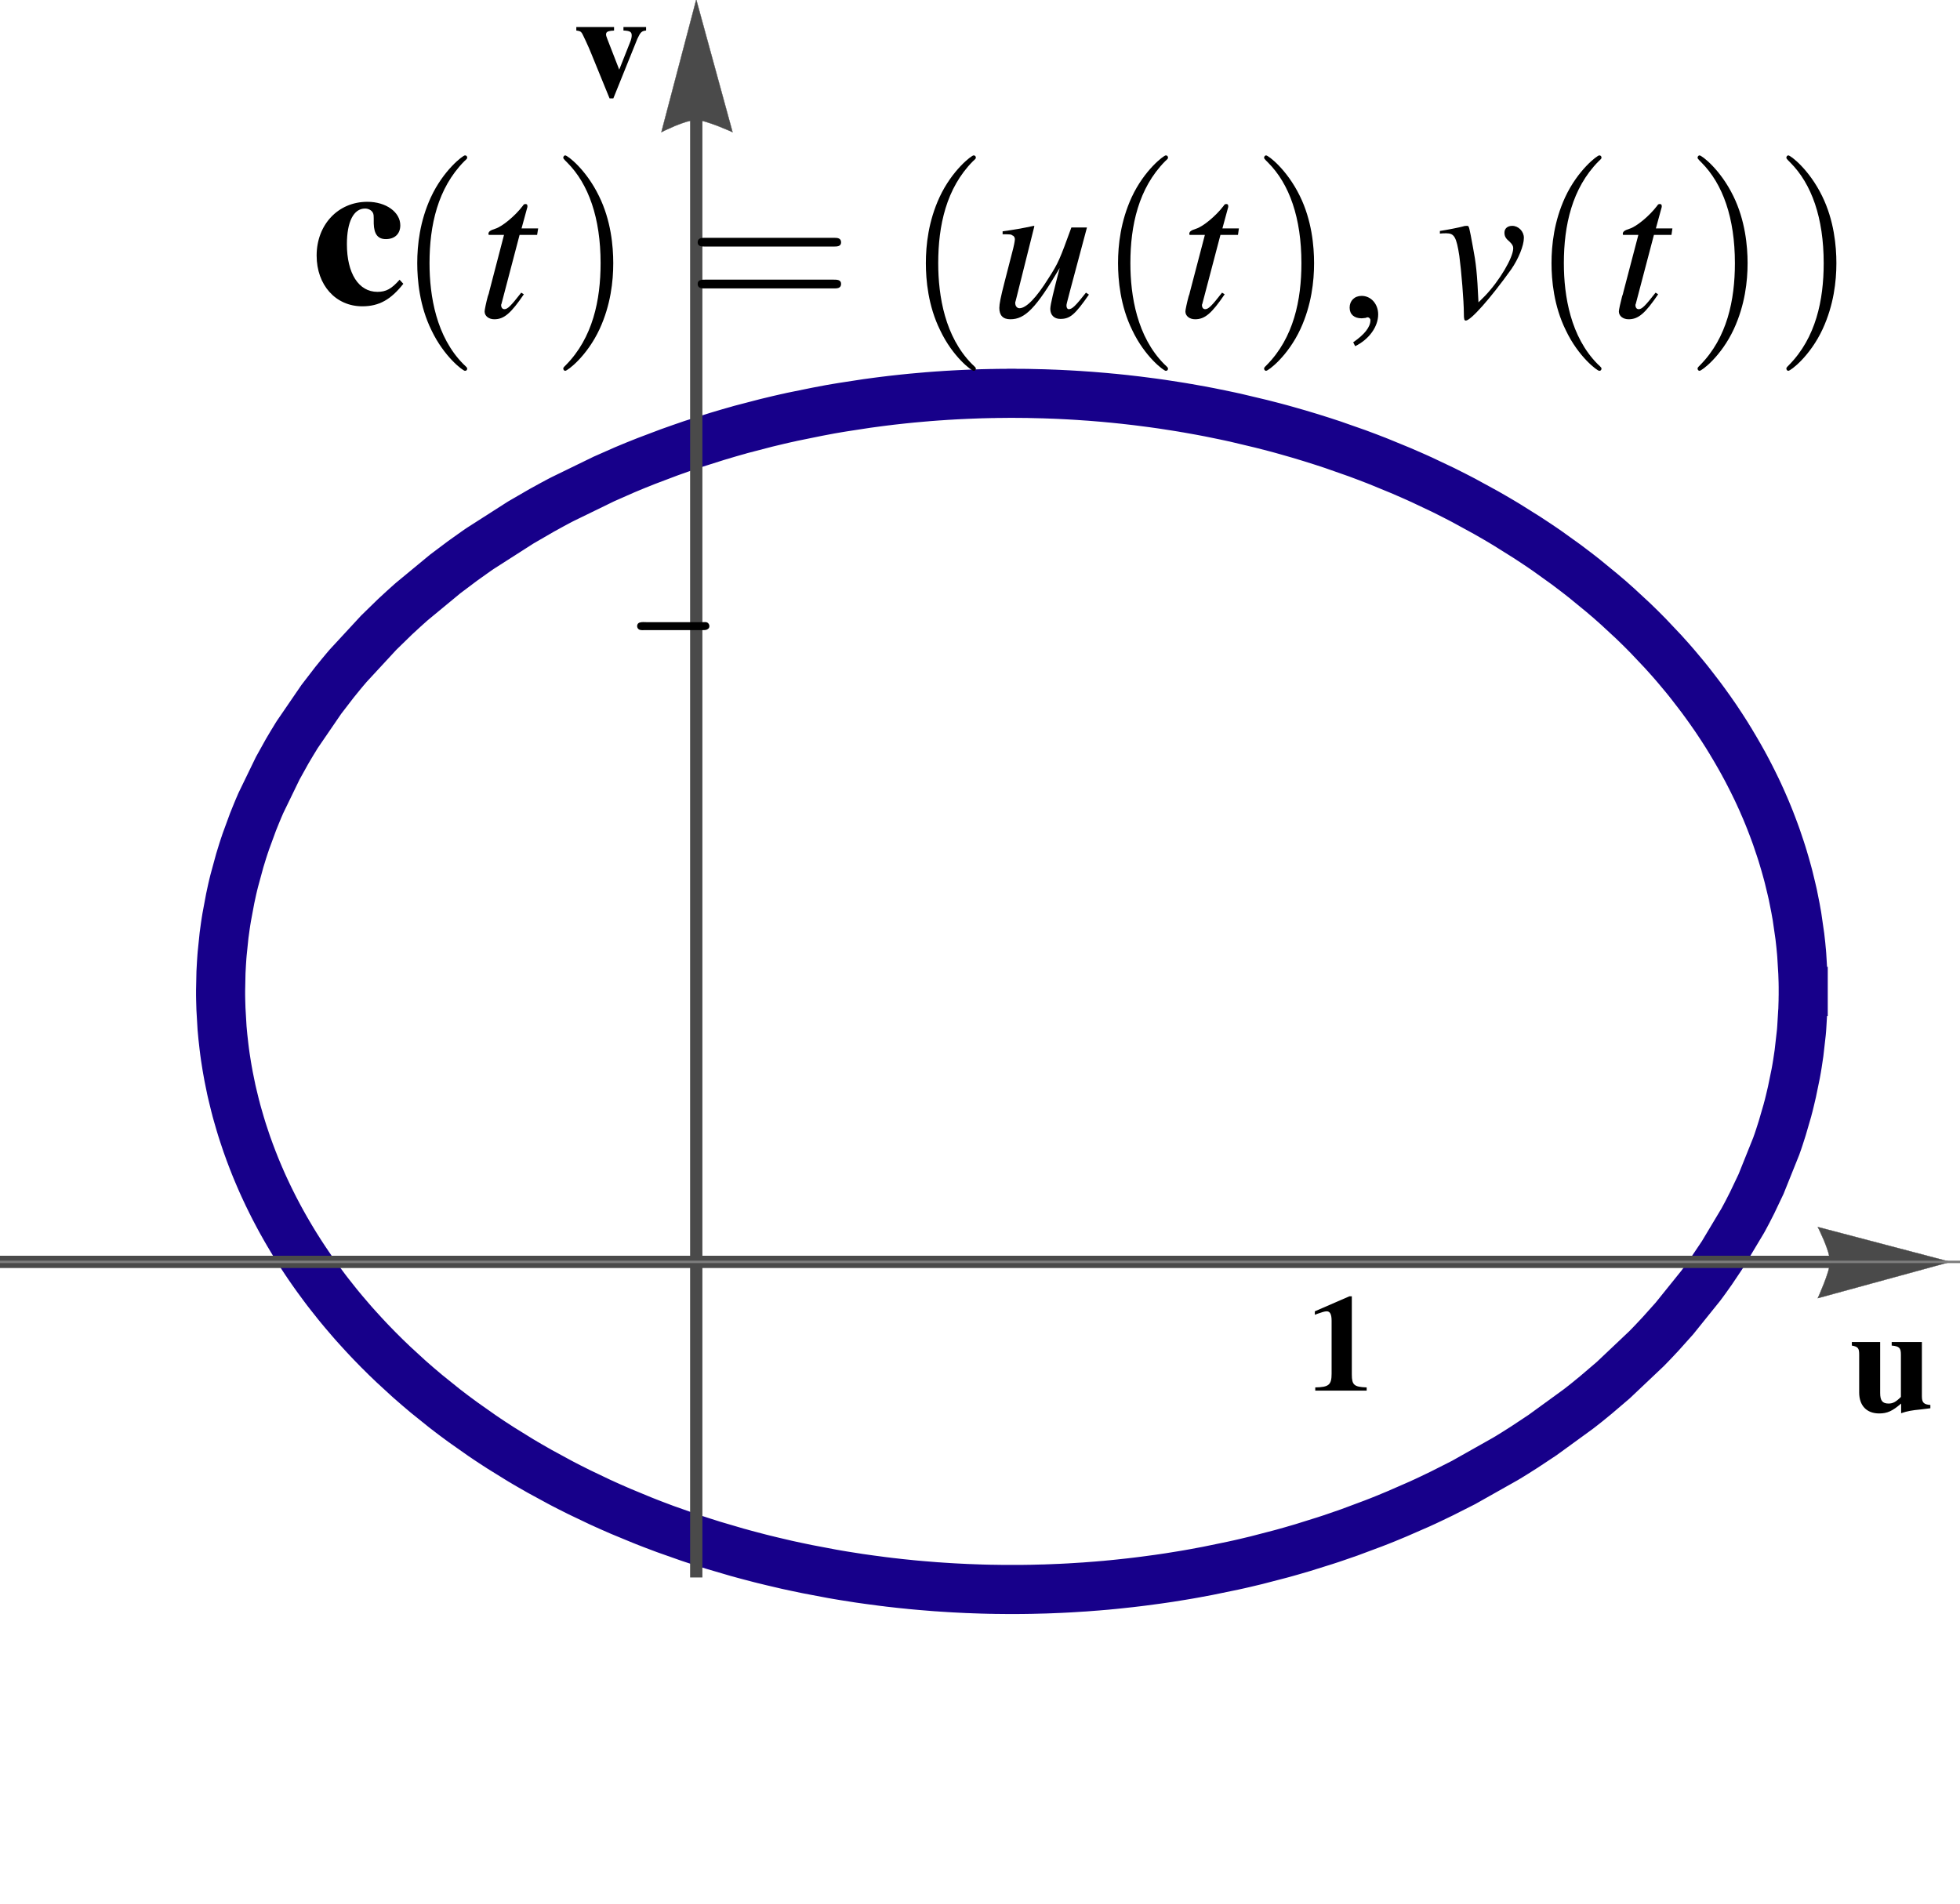
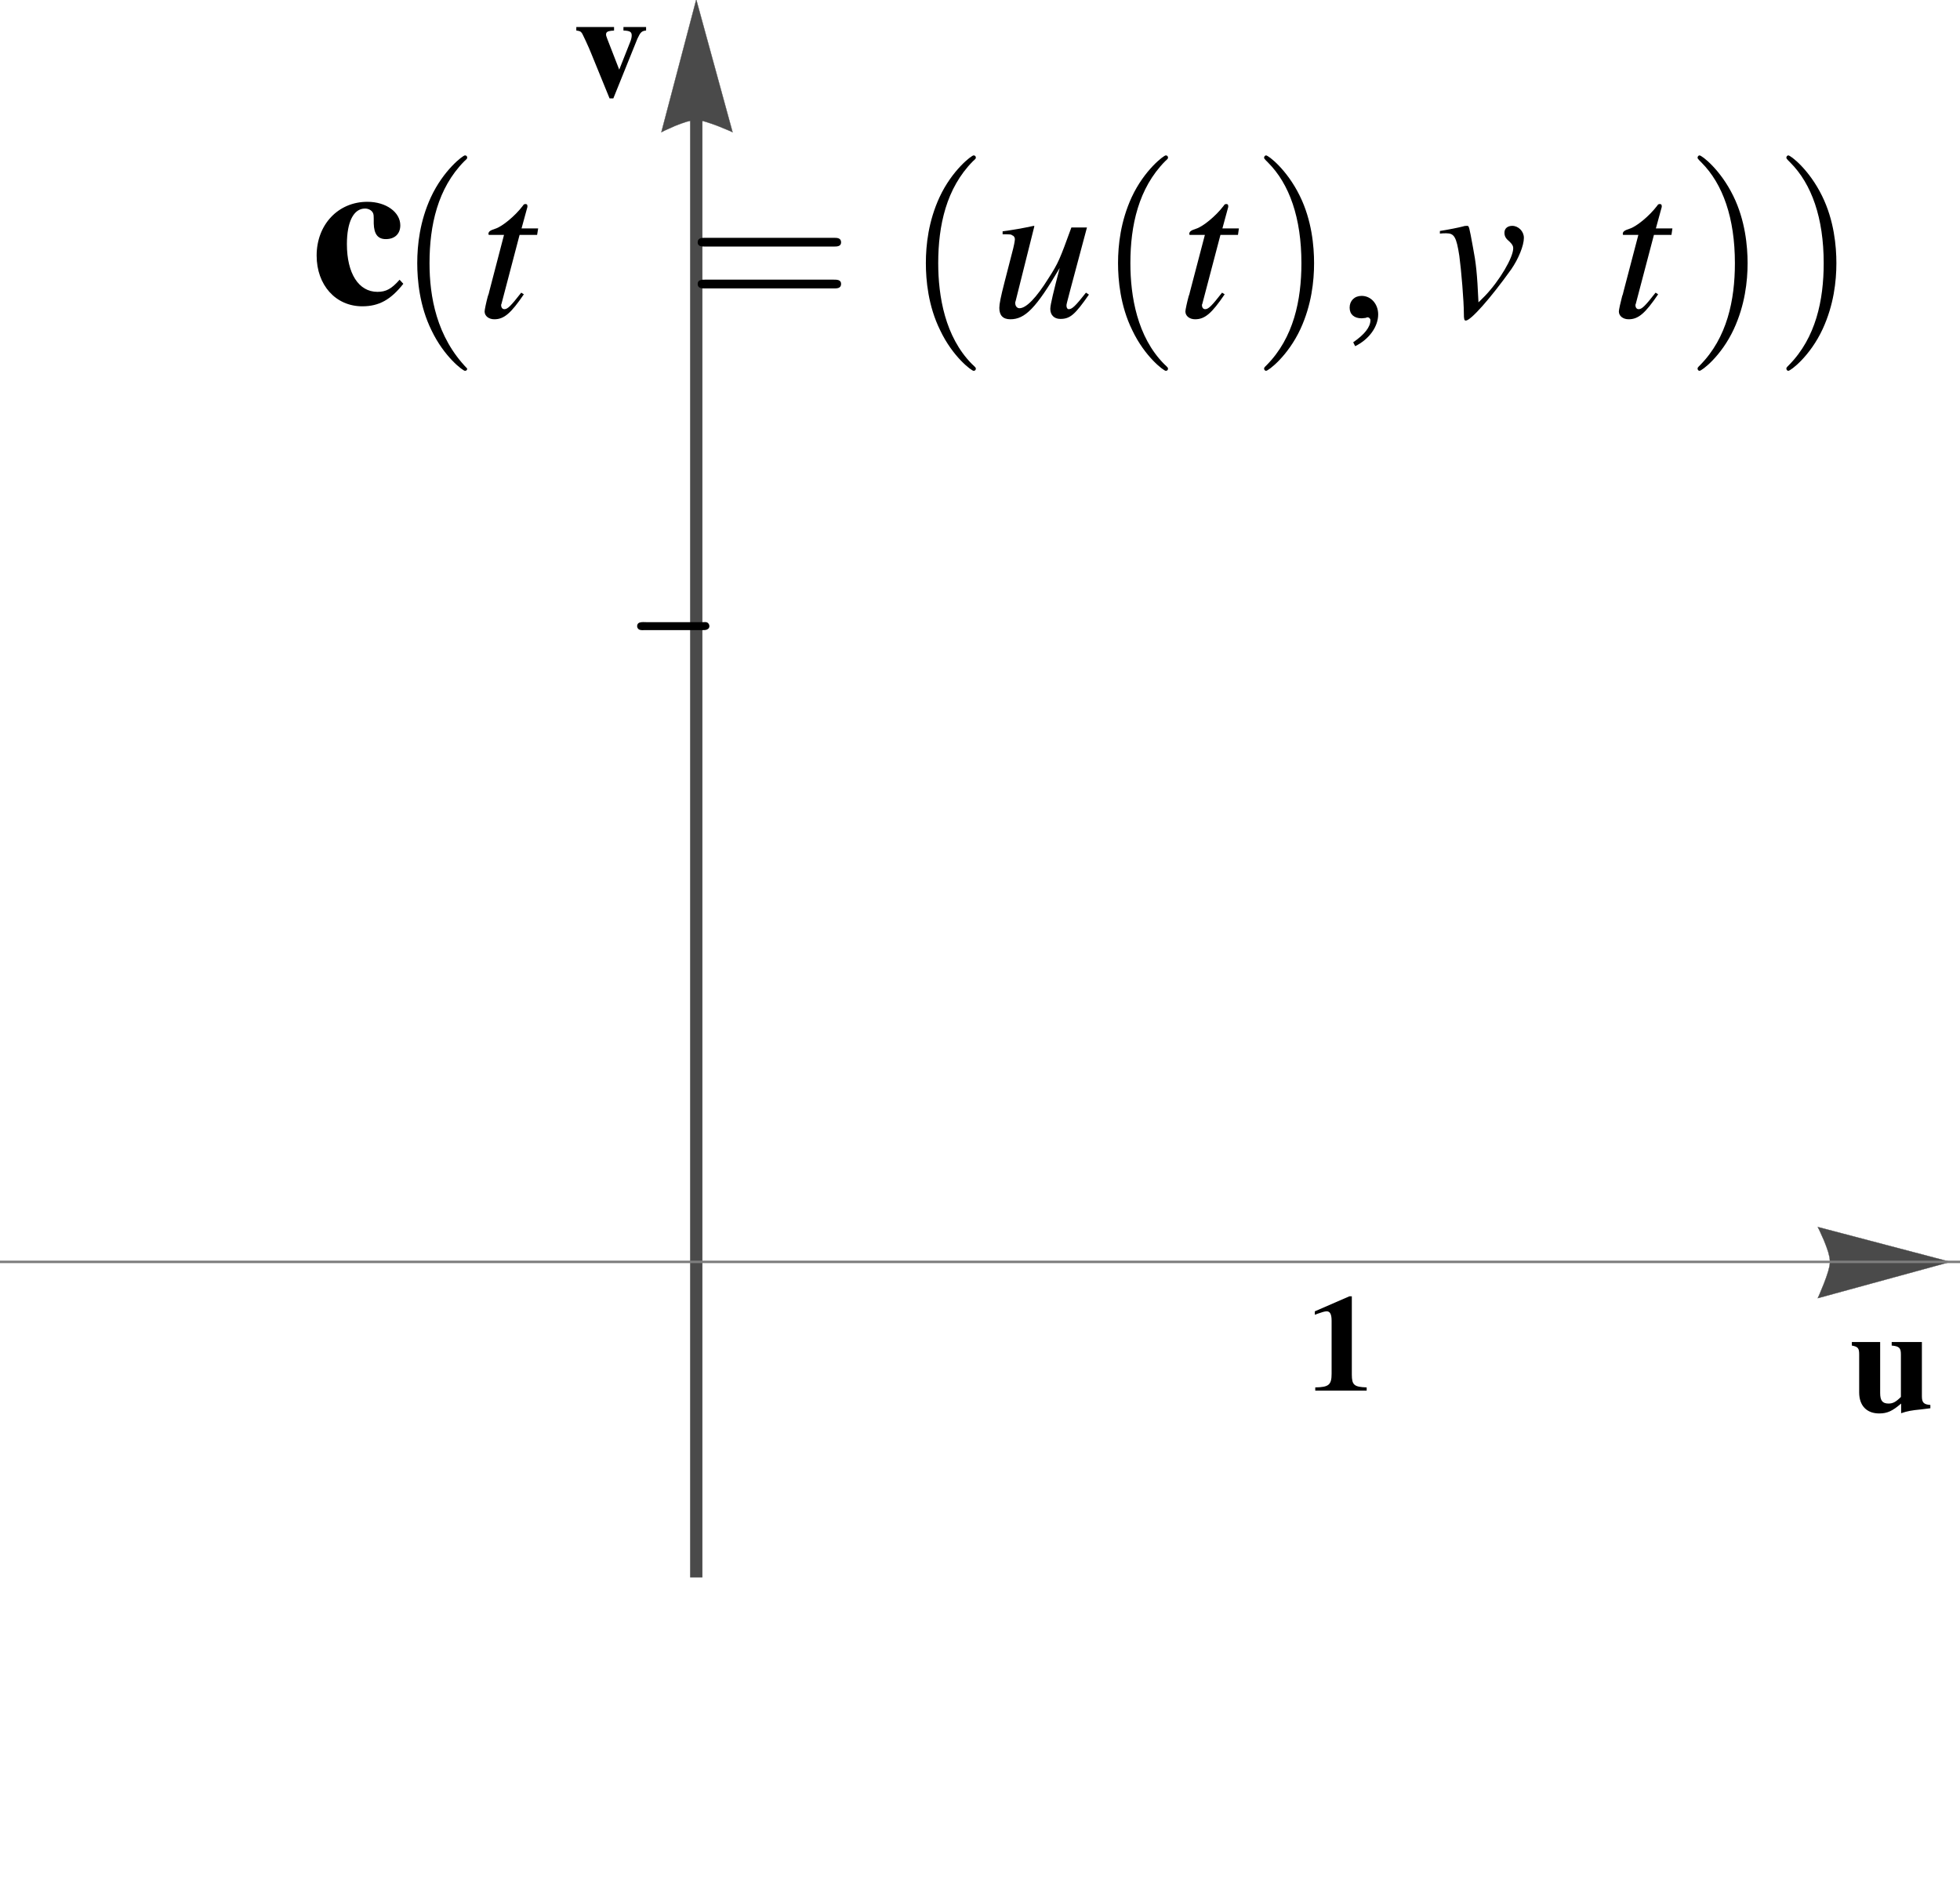
<svg xmlns="http://www.w3.org/2000/svg" width="199.604" height="193.943" viewBox="0 0 199.604 193.943">
  <defs>
    <clipPath id="clip-0">
-       <path clip-rule="nonzero" d="M 0 17 L 199.605 17 L 199.605 185 L 0 185 Z M 0 17 " />
-     </clipPath>
+       </clipPath>
    <clipPath id="clip-1">
      <path clip-rule="nonzero" d="M 0 128 L 199.605 128 L 199.605 129 L 0 129 Z M 0 128 " />
    </clipPath>
    <clipPath id="clip-2">
      <path clip-rule="nonzero" d="M 0 0 L 8 0 L 8 193.941 L 0 193.941 Z M 0 0 " />
    </clipPath>
  </defs>
  <g clip-path="url(#clip-0)">
    <path fill="none" stroke-width="5" stroke-linecap="square" stroke-linejoin="miter" stroke="rgb(9.019%, 0%, 54.117%)" stroke-opacity="1" stroke-miterlimit="3.25" d="M 183.637 100.98 L 183.637 100.512 L 183.629 100.043 L 183.598 99.102 L 183.484 97.227 L 183.473 97.109 L 183.465 96.992 L 183.441 96.758 L 183.398 96.289 L 183.293 95.355 L 183.023 93.488 L 183.004 93.359 L 182.984 93.234 L 182.938 92.984 L 182.848 92.477 L 182.648 91.473 L 182.621 91.344 L 182.598 91.219 L 182.543 90.969 L 182.426 90.469 L 182.184 89.465 L 182.121 89.215 L 182.055 88.965 L 181.918 88.469 L 181.777 87.969 L 181.629 87.473 L 181.594 87.348 L 181.555 87.227 L 181.48 86.977 L 181.32 86.48 L 180.988 85.496 L 180.949 85.379 L 180.91 85.266 L 180.828 85.035 L 180.66 84.578 L 180.617 84.465 L 180.574 84.348 L 180.488 84.121 L 180.312 83.664 L 180.27 83.551 L 180.223 83.438 L 180.133 83.211 L 180.086 83.094 L 179.852 82.527 L 179.754 82.301 L 179.707 82.188 L 179.656 82.074 L 179.559 81.852 L 179.512 81.738 L 179.309 81.285 L 179.258 81.176 L 179.105 80.836 L 179.051 80.727 L 179 80.613 L 178.945 80.5 L 178.895 80.391 L 178.84 80.277 L 178.785 80.168 L 178.676 79.941 L 178.621 79.832 L 178.566 79.719 L 178.512 79.609 L 178.457 79.496 L 178.398 79.387 L 178.344 79.277 L 178.289 79.164 L 178.23 79.055 L 178.176 78.941 L 178.059 78.723 L 178.004 78.609 L 177.77 78.172 L 177.715 78.062 L 177.652 77.957 L 177.539 77.738 L 177.477 77.633 L 177.359 77.418 L 177.297 77.309 L 177.238 77.203 L 177.117 76.988 L 177.055 76.883 L 176.992 76.773 L 176.871 76.562 L 176.809 76.453 L 176.746 76.348 L 176.621 76.133 L 176.367 75.711 L 176.305 75.605 L 176.242 75.496 L 176.109 75.285 L 175.852 74.863 L 175.785 74.758 L 175.719 74.656 L 175.586 74.445 L 175.316 74.027 L 175.176 73.816 L 175.039 73.609 L 174.762 73.191 L 174.691 73.09 L 174.621 72.984 L 174.477 72.781 L 174.191 72.367 L 173.602 71.547 L 173.52 71.438 L 173.441 71.328 L 173.277 71.105 L 172.945 70.668 L 172.27 69.793 L 172.188 69.684 L 172.102 69.578 L 171.93 69.359 L 171.582 68.93 L 170.867 68.074 L 170.688 67.863 L 170.504 67.648 L 170.137 67.227 L 169.387 66.391 L 167.832 64.746 L 167.645 64.559 L 167.457 64.367 L 167.082 63.992 L 166.316 63.246 L 164.738 61.785 L 164.535 61.605 L 163.93 61.066 L 163.098 60.359 L 161.406 58.973 L 161.293 58.879 L 161.172 58.789 L 160.938 58.602 L 160.465 58.238 L 159.512 57.516 L 157.547 56.105 L 157.047 55.762 L 156.543 55.422 L 155.523 54.75 L 153.441 53.445 L 153.312 53.367 L 153.18 53.289 L 152.922 53.133 L 152.398 52.824 L 151.34 52.215 L 149.188 51.039 L 149.055 50.965 L 148.918 50.895 L 148.648 50.754 L 148.094 50.469 L 146.992 49.914 L 144.742 48.848 L 144.605 48.789 L 144.473 48.727 L 144.211 48.609 L 143.672 48.371 L 142.598 47.906 L 140.422 47.012 L 140.281 46.957 L 140.148 46.902 L 139.871 46.797 L 139.316 46.582 L 138.211 46.168 L 135.961 45.379 L 135.809 45.324 L 135.656 45.273 L 134.73 44.969 L 133.492 44.578 L 133.18 44.484 L 132.871 44.391 L 132.246 44.203 L 130.992 43.844 L 130.836 43.801 L 130.672 43.754 L 130.359 43.668 L 129.73 43.5 L 128.453 43.172 L 125.891 42.562 L 125.742 42.527 L 125.59 42.496 L 125.293 42.43 L 124.684 42.301 L 123.48 42.055 L 123.172 41.992 L 122.867 41.934 L 122.262 41.82 L 120.887 41.574 L 120.734 41.551 L 120.43 41.496 L 119.816 41.398 L 118.586 41.207 L 118.434 41.184 L 118.277 41.16 L 117.969 41.117 L 117.355 41.031 L 116.117 40.871 L 115.965 40.852 L 115.816 40.832 L 114.902 40.727 L 114.75 40.711 L 114.598 40.691 L 114.297 40.66 L 113.387 40.566 L 113.078 40.539 L 112.465 40.48 L 111.246 40.379 L 111.094 40.367 L 110.938 40.355 L 110.637 40.336 L 110.023 40.293 L 109.867 40.281 L 109.715 40.273 L 109.41 40.254 L 108.797 40.219 L 108.641 40.211 L 108.184 40.188 L 108.027 40.18 L 107.875 40.172 L 107.574 40.16 L 107.418 40.152 L 107.262 40.148 L 106.953 40.137 L 106.805 40.129 L 106.648 40.125 L 106.34 40.113 L 106.18 40.109 L 105.84 40.102 L 105.68 40.098 L 105.34 40.09 L 105.012 40.082 L 104.84 40.078 L 104.68 40.074 L 104.512 40.074 L 104.34 40.07 L 104.18 40.07 L 104.012 40.066 L 103.512 40.066 L 103.34 40.059 L 102.676 40.059 L 102.512 40.066 L 102.176 40.066 L 102.012 40.07 L 101.844 40.07 L 101.676 40.074 L 101.512 40.074 L 101.176 40.082 L 101.012 40.082 L 100.676 40.09 L 100.512 40.094 L 100.176 40.102 L 100.012 40.105 L 99.676 40.117 L 99.512 40.121 L 99.344 40.129 L 99.012 40.141 L 98.344 40.168 L 98.18 40.176 L 98.012 40.184 L 97.68 40.199 L 97.016 40.234 L 96.848 40.246 L 96.684 40.254 L 96.352 40.273 L 95.684 40.32 L 95.531 40.328 L 95.375 40.34 L 95.066 40.363 L 94.445 40.41 L 94.293 40.426 L 94.137 40.438 L 93.211 40.52 L 93.055 40.535 L 92.902 40.547 L 91.977 40.641 L 90.746 40.777 L 90.59 40.797 L 90.438 40.816 L 90.129 40.852 L 89.516 40.93 L 88.293 41.094 L 85.852 41.469 L 85.523 41.523 L 85.191 41.578 L 84.535 41.691 L 83.227 41.938 L 80.621 42.469 L 80.461 42.508 L 80.297 42.543 L 79.977 42.613 L 79.328 42.762 L 78.043 43.07 L 75.492 43.734 L 75.336 43.777 L 75.184 43.824 L 74.871 43.91 L 74.254 44.086 L 73.02 44.453 L 70.578 45.227 L 70.426 45.277 L 70.277 45.328 L 69.973 45.434 L 69.371 45.641 L 68.172 46.066 L 65.805 46.961 L 64.711 47.398 L 63.629 47.848 L 61.496 48.789 L 57.344 50.812 L 57.203 50.883 L 57.066 50.953 L 56.793 51.098 L 56.246 51.391 L 55.16 51.988 L 53.035 53.219 L 48.945 55.836 L 48.828 55.914 L 48.715 55.992 L 48.484 56.152 L 48.027 56.477 L 47.117 57.125 L 45.344 58.457 L 41.969 61.246 L 41.855 61.344 L 41.527 61.637 L 41.094 62.027 L 40.234 62.82 L 38.574 64.438 L 35.469 67.797 L 35.109 68.219 L 34.754 68.645 L 34.059 69.5 L 32.723 71.238 L 30.277 74.812 L 30.145 75.023 L 30.016 75.238 L 29.754 75.664 L 29.246 76.52 L 28.285 78.25 L 26.578 81.77 L 26.523 81.891 L 26.473 82.012 L 26.367 82.254 L 26.164 82.738 L 25.77 83.711 L 25.051 85.672 L 25.008 85.793 L 24.969 85.918 L 24.883 86.164 L 24.723 86.656 L 24.418 87.648 L 23.875 89.641 L 23.844 89.758 L 23.816 89.875 L 23.758 90.105 L 23.648 90.574 L 23.445 91.512 L 23.094 93.391 L 23.074 93.508 L 23.055 93.629 L 23.016 93.863 L 22.945 94.336 L 22.816 95.281 L 22.621 97.172 L 22.613 97.289 L 22.602 97.406 L 22.586 97.637 L 22.555 98.102 L 22.504 99.031 L 22.465 100.895 L 22.465 101.359 L 22.473 101.824 L 22.5 102.758 L 22.609 104.617 L 22.617 104.742 L 22.629 104.867 L 22.652 105.121 L 22.699 105.625 L 22.812 106.629 L 22.828 106.754 L 22.844 106.883 L 22.875 107.133 L 22.945 107.637 L 23.102 108.637 L 23.125 108.762 L 23.145 108.887 L 23.191 109.137 L 23.281 109.637 L 23.484 110.637 L 23.512 110.762 L 23.535 110.887 L 23.59 111.137 L 23.707 111.633 L 23.949 112.625 L 23.98 112.742 L 24.012 112.855 L 24.07 113.09 L 24.199 113.551 L 24.465 114.469 L 24.5 114.586 L 24.535 114.699 L 24.605 114.93 L 24.75 115.387 L 25.055 116.301 L 25.094 116.414 L 25.133 116.531 L 25.379 117.211 L 25.418 117.324 L 25.762 118.23 L 25.809 118.344 L 25.898 118.57 L 25.941 118.684 L 25.988 118.797 L 26.078 119.02 L 26.172 119.246 L 26.266 119.469 L 26.457 119.918 L 26.512 120.039 L 26.562 120.16 L 26.668 120.402 L 26.887 120.887 L 26.945 121.008 L 27.055 121.25 L 27.113 121.367 L 27.168 121.488 L 27.227 121.609 L 27.281 121.73 L 27.34 121.848 L 27.457 122.09 L 27.516 122.207 L 27.633 122.449 L 27.695 122.566 L 27.754 122.688 L 27.812 122.805 L 27.875 122.926 L 27.934 123.043 L 27.996 123.164 L 28.059 123.281 L 28.121 123.402 L 28.246 123.637 L 28.309 123.758 L 28.434 123.992 L 28.5 124.113 L 28.562 124.23 L 28.629 124.348 L 28.691 124.465 L 28.824 124.699 L 28.891 124.82 L 29.156 125.289 L 29.227 125.406 L 29.359 125.637 L 29.5 125.871 L 29.637 126.105 L 29.918 126.57 L 29.988 126.684 L 30.059 126.801 L 30.203 127.031 L 30.496 127.492 L 30.566 127.605 L 30.641 127.719 L 30.785 127.941 L 31.082 128.391 L 31.156 128.504 L 31.234 128.613 L 31.383 128.84 L 31.691 129.285 L 31.766 129.395 L 31.844 129.504 L 32 129.727 L 32.316 130.168 L 32.961 131.043 L 33.289 131.48 L 33.625 131.91 L 34.309 132.773 L 34.48 132.984 L 34.656 133.199 L 35.008 133.621 L 35.73 134.465 L 35.816 134.562 L 35.898 134.66 L 36.07 134.855 L 36.418 135.242 L 37.121 136.012 L 37.211 136.105 L 37.301 136.203 L 37.48 136.395 L 37.84 136.773 L 38.574 137.527 L 38.668 137.617 L 38.949 137.898 L 39.324 138.27 L 40.09 139.004 L 41.664 140.449 L 41.773 140.543 L 41.883 140.641 L 42.102 140.832 L 42.543 141.215 L 43.438 141.973 L 45.273 143.449 L 45.508 143.629 L 45.746 143.812 L 46.219 144.172 L 47.176 144.879 L 49.141 146.262 L 49.375 146.418 L 49.609 146.578 L 50.078 146.891 L 51.031 147.508 L 52.969 148.707 L 53.09 148.781 L 53.215 148.852 L 53.461 149 L 53.957 149.289 L 54.953 149.859 L 56.988 150.965 L 57.238 151.098 L 57.492 151.23 L 58 151.492 L 59.023 152.004 L 61.102 152.996 L 61.23 153.055 L 61.363 153.113 L 61.625 153.234 L 62.156 153.473 L 63.219 153.938 L 65.371 154.828 L 65.52 154.887 L 65.664 154.945 L 65.961 155.062 L 66.555 155.293 L 67.746 155.742 L 70.16 156.594 L 70.77 156.797 L 71.383 156.996 L 72.609 157.387 L 75.094 158.117 L 75.242 158.156 L 75.387 158.195 L 75.68 158.277 L 76.266 158.434 L 77.441 158.742 L 77.586 158.777 L 77.734 158.816 L 78.031 158.887 L 78.621 159.031 L 79.809 159.309 L 80.105 159.379 L 80.406 159.445 L 81.004 159.574 L 82.199 159.824 L 84.613 160.281 L 84.777 160.312 L 84.941 160.34 L 85.27 160.398 L 85.926 160.508 L 87.246 160.715 L 87.41 160.742 L 87.574 160.766 L 88.57 160.906 L 89.898 161.082 L 90.062 161.102 L 90.23 161.121 L 90.562 161.164 L 91.227 161.238 L 91.562 161.277 L 91.895 161.312 L 92.562 161.379 L 92.73 161.398 L 92.898 161.414 L 93.23 161.445 L 93.898 161.504 L 95.242 161.613 L 95.398 161.625 L 95.555 161.633 L 95.867 161.656 L 96.492 161.695 L 96.652 161.707 L 96.809 161.715 L 97.121 161.734 L 97.75 161.766 L 98.062 161.781 L 98.379 161.797 L 98.535 161.805 L 98.691 161.809 L 99.004 161.82 L 99.164 161.828 L 99.32 161.832 L 99.633 161.844 L 99.793 161.848 L 99.949 161.855 L 100.418 161.867 L 100.578 161.871 L 100.891 161.879 L 101.047 161.879 L 101.207 161.883 L 101.363 161.887 L 101.52 161.887 L 101.68 161.891 L 101.836 161.891 L 101.992 161.895 L 102.309 161.895 L 102.465 161.898 L 103.723 161.898 L 103.879 161.895 L 104.195 161.895 L 104.352 161.891 L 104.508 161.891 L 104.668 161.887 L 104.824 161.883 L 104.98 161.883 L 105.297 161.875 L 105.449 161.871 L 105.605 161.867 L 105.91 161.859 L 106.066 161.855 L 106.219 161.852 L 106.527 161.844 L 106.684 161.836 L 106.836 161.832 L 107.145 161.82 L 107.762 161.793 L 107.914 161.789 L 108.07 161.781 L 108.375 161.766 L 108.992 161.734 L 109.145 161.723 L 109.301 161.715 L 109.605 161.695 L 110.223 161.656 L 110.375 161.648 L 110.527 161.637 L 110.836 161.613 L 111.449 161.566 L 111.602 161.555 L 111.758 161.543 L 112.062 161.516 L 112.676 161.465 L 112.98 161.434 L 113.289 161.406 L 113.898 161.344 L 115.121 161.211 L 115.449 161.172 L 115.781 161.133 L 116.441 161.051 L 117.758 160.875 L 117.926 160.852 L 118.418 160.781 L 119.074 160.684 L 120.383 160.473 L 120.711 160.418 L 121.035 160.363 L 121.688 160.246 L 122.988 160.004 L 125.566 159.473 L 125.719 159.438 L 125.867 159.406 L 126.168 159.34 L 126.766 159.203 L 127.957 158.918 L 130.32 158.305 L 130.465 158.266 L 130.613 158.227 L 131.492 157.98 L 132.656 157.641 L 134.965 156.918 L 135.277 156.816 L 135.586 156.715 L 136.203 156.504 L 137.434 156.078 L 139.859 155.172 L 140.012 155.113 L 140.16 155.055 L 140.461 154.938 L 141.059 154.699 L 142.246 154.207 L 144.59 153.184 L 144.734 153.117 L 144.875 153.051 L 145.16 152.922 L 145.723 152.656 L 146.844 152.117 L 149.051 151 L 153.312 148.598 L 153.434 148.523 L 153.555 148.453 L 153.797 148.305 L 154.277 148.008 L 155.227 147.406 L 157.09 146.172 L 160.664 143.574 L 160.898 143.395 L 161.133 143.211 L 161.598 142.844 L 162.512 142.098 L 164.293 140.578 L 167.648 137.402 L 167.742 137.309 L 167.836 137.211 L 168.023 137.02 L 168.391 136.637 L 169.117 135.863 L 170.523 134.293 L 173.133 131.051 L 173.211 130.953 L 173.285 130.852 L 173.438 130.648 L 173.734 130.242 L 174.316 129.422 L 175.43 127.762 L 177.457 124.375 L 177.523 124.258 L 177.586 124.141 L 177.711 123.91 L 177.961 123.441 L 178.441 122.5 L 179.344 120.602 L 180.895 116.738 L 180.973 116.512 L 181.055 116.285 L 181.207 115.828 L 181.5 114.914 L 182.035 113.074 L 182.062 112.957 L 182.094 112.844 L 182.156 112.613 L 182.27 112.148 L 182.488 111.223 L 182.871 109.363 L 182.895 109.23 L 182.918 109.102 L 182.965 108.84 L 183.051 108.32 L 183.207 107.277 L 183.445 105.184 L 183.469 104.918 L 183.488 104.656 L 183.52 104.133 L 183.582 103.082 L 183.594 102.953 L 183.602 102.82 L 183.609 102.559 L 183.625 102.031 L 183.629 101.902 L 183.629 101.77 L 183.633 101.508 L 183.637 101.375 L 183.637 100.98 " />
  </g>
-   <path fill="none" stroke-width="1.25" stroke-linecap="butt" stroke-linejoin="miter" stroke="rgb(29.019%, 29.019%, 29.019%)" stroke-opacity="1" stroke-miterlimit="3.25" d="M -90.664 128.531 L 186.367 128.531 " />
  <path fill-rule="nonzero" fill="rgb(29.019%, 29.019%, 29.019%)" fill-opacity="1" stroke-width="0.03" stroke-linecap="square" stroke-linejoin="miter" stroke="rgb(29.019%, 29.019%, 29.019%)" stroke-opacity="1" stroke-miterlimit="3.25" d="M 185.121 124.98 L 185.32 125.383 L 185.754 126.352 L 185.984 126.938 L 186.184 127.523 L 186.32 128.07 L 186.367 128.531 L 186.32 128.949 L 186.184 129.488 L 185.984 130.098 L 185.754 130.719 L 185.32 131.777 L 185.121 132.227 L 198.621 128.531 Z M 185.121 124.98 " />
  <path fill="none" stroke-width="1.25" stroke-linecap="butt" stroke-linejoin="miter" stroke="rgb(29.019%, 29.019%, 29.019%)" stroke-opacity="1" stroke-miterlimit="3.25" d="M 70.906 160.676 L 70.906 12.215 " />
  <path fill-rule="nonzero" fill="rgb(29.019%, 29.019%, 29.019%)" fill-opacity="1" stroke-width="0.03" stroke-linecap="square" stroke-linejoin="miter" stroke="rgb(29.019%, 29.019%, 29.019%)" stroke-opacity="1" stroke-miterlimit="3.25" d="M 67.355 13.461 L 67.758 13.262 L 68.73 12.828 L 69.312 12.602 L 69.898 12.402 L 70.445 12.262 L 70.906 12.215 L 71.324 12.262 L 71.867 12.402 L 72.473 12.602 L 73.094 12.828 L 74.152 13.262 L 74.602 13.461 L 70.906 -0.039 Z M 67.355 13.461 " />
  <g clip-path="url(#clip-1)">
    <path fill="none" stroke-width="0.25" stroke-linecap="square" stroke-linejoin="miter" stroke="rgb(49.019%, 49.019%, 49.019%)" stroke-opacity="1" stroke-miterlimit="3.25" d="M -57.664 128.531 L 199.48 128.531 " />
  </g>
  <g clip-path="url(#clip-2)">
    <path fill="none" stroke-width="0.25" stroke-linecap="square" stroke-linejoin="miter" stroke="rgb(49.019%, 49.019%, 49.019%)" stroke-opacity="1" stroke-miterlimit="3.25" d="M 6.621 257.105 L -121.949 -0.039 " />
  </g>
  <path fill-rule="nonzero" fill="rgb(0%, 0%, 0%)" fill-opacity="1" d="M 65.18 63.402 C 64.805 63.465 64.777 64.023 65.148 64.148 C 65.336 64.211 65.52 64.18 65.707 64.18 L 71.582 64.18 C 71.77 64.18 71.957 64.18 72.109 64.055 C 72.328 63.898 72.266 63.527 72.016 63.402 C 71.863 63.34 71.738 63.371 71.613 63.371 L 65.832 63.371 C 65.613 63.371 65.398 63.34 65.18 63.402 Z M 65.18 63.402 " />
  <path fill-rule="nonzero" fill="rgb(0%, 0%, 0%)" fill-opacity="1" d="M 137.426 132.035 L 133.902 133.566 L 133.902 133.918 C 134.035 133.875 134.145 133.828 134.188 133.809 C 134.559 133.676 134.91 133.566 135.105 133.566 C 135.457 133.566 135.609 133.875 135.609 134.531 L 135.609 139.918 C 135.609 141.055 135.324 141.297 133.945 141.316 L 133.945 141.645 L 139.18 141.645 L 139.18 141.316 C 137.91 141.273 137.668 141.078 137.668 140.004 L 137.668 132.035 Z M 137.426 132.035 " />
  <path fill-rule="nonzero" fill="rgb(0%, 0%, 0%)" fill-opacity="1" d="M 193.609 143.945 C 194.258 143.727 194.641 143.656 195.625 143.559 L 196.586 143.441 L 196.586 143.105 C 195.914 143.055 195.723 142.863 195.723 142.215 L 195.723 136.695 L 192.648 136.695 L 192.648 137.055 C 193.418 137.125 193.586 137.293 193.586 137.965 L 193.586 142.289 C 193.078 142.793 192.77 142.961 192.336 142.961 C 191.711 142.961 191.473 142.672 191.473 141.879 L 191.473 136.695 L 188.59 136.695 L 188.59 137.055 C 189.215 137.172 189.336 137.316 189.336 137.965 L 189.336 141.832 C 189.336 143.176 190.102 143.969 191.375 143.969 C 192.191 143.969 192.719 143.727 193.609 142.961 Z M 193.609 143.945 " />
  <path fill-rule="nonzero" fill="rgb(0%, 0%, 0%)" fill-opacity="1" d="M 65.797 2.75 L 63.492 2.75 L 63.492 3.109 C 64.164 3.133 64.332 3.254 64.332 3.613 C 64.332 3.781 64.285 4.023 64.164 4.309 L 63.062 7.094 L 61.859 4 C 61.742 3.688 61.719 3.613 61.719 3.52 C 61.719 3.277 61.859 3.184 62.246 3.133 C 62.293 3.133 62.414 3.133 62.535 3.109 L 62.535 2.75 L 58.691 2.75 L 58.691 3.109 C 59.051 3.156 59.148 3.207 59.242 3.352 C 59.27 3.324 59.988 4.863 60.227 5.488 L 62.078 10.023 L 62.461 10.023 L 64.91 3.949 C 65.223 3.277 65.344 3.156 65.797 3.109 Z M 65.797 2.75 " />
-   <path fill-rule="nonzero" fill="rgb(0%, 0%, 0%)" fill-opacity="1" d="M 47.578 37.539 C 47.578 37.477 47.578 37.441 47.18 37.078 C 44.438 34.305 43.742 30.176 43.742 26.805 C 43.742 22.969 44.57 19.168 47.281 16.426 C 47.578 16.164 47.578 16.125 47.578 16.062 C 47.578 15.895 47.48 15.828 47.348 15.828 C 47.148 15.828 45.168 17.32 43.879 20.094 C 42.754 22.539 42.492 24.949 42.492 26.805 C 42.492 28.52 42.723 31.164 43.941 33.641 C 45.234 36.352 47.148 37.77 47.348 37.77 C 47.48 37.77 47.578 37.707 47.578 37.539 Z M 47.578 37.539 " />
+   <path fill-rule="nonzero" fill="rgb(0%, 0%, 0%)" fill-opacity="1" d="M 47.578 37.539 C 44.438 34.305 43.742 30.176 43.742 26.805 C 43.742 22.969 44.57 19.168 47.281 16.426 C 47.578 16.164 47.578 16.125 47.578 16.062 C 47.578 15.895 47.48 15.828 47.348 15.828 C 47.148 15.828 45.168 17.32 43.879 20.094 C 42.754 22.539 42.492 24.949 42.492 26.805 C 42.492 28.52 42.723 31.164 43.941 33.641 C 45.234 36.352 47.148 37.77 47.348 37.77 C 47.48 37.77 47.578 37.707 47.578 37.539 Z M 47.578 37.539 " />
  <path fill-rule="nonzero" fill="rgb(0%, 0%, 0%)" fill-opacity="1" d="M 54.805 23.266 L 53.113 23.266 L 53.711 21.082 C 53.711 21.051 53.711 21.02 53.711 20.984 C 53.711 20.852 53.648 20.785 53.543 20.785 C 53.414 20.785 53.348 20.785 53.25 20.953 C 52.422 22.047 51.098 23.098 50.438 23.297 C 49.91 23.465 49.742 23.594 49.742 23.828 C 49.742 23.828 49.742 23.863 49.781 23.926 L 51.328 23.926 L 49.812 29.742 C 49.781 29.941 49.742 29.977 49.68 30.176 C 49.512 30.797 49.352 31.562 49.352 31.723 C 49.352 32.191 49.781 32.52 50.34 32.52 C 51.328 32.52 52.023 31.922 53.348 29.977 L 53.082 29.809 C 52.023 31.164 51.695 31.492 51.367 31.492 C 51.168 31.492 51.035 31.332 51.035 31.066 C 51.035 31.027 51.035 31.027 51.066 30.965 L 52.914 23.926 L 54.699 23.926 Z M 54.805 23.266 " />
-   <path fill-rule="nonzero" fill="rgb(0%, 0%, 0%)" fill-opacity="1" d="M 62.453 26.805 C 62.453 25.082 62.223 22.438 60.996 19.961 C 59.68 17.25 57.793 15.828 57.562 15.828 C 57.465 15.828 57.363 15.934 57.363 16.062 C 57.363 16.125 57.363 16.164 57.762 16.555 C 59.941 18.738 61.164 22.207 61.164 26.805 C 61.164 30.566 60.371 34.398 57.633 37.18 C 57.363 37.441 57.363 37.477 57.363 37.539 C 57.363 37.676 57.465 37.77 57.562 37.77 C 57.793 37.77 59.777 36.289 61.066 33.508 C 62.191 31.066 62.453 28.652 62.453 26.805 Z M 62.453 26.805 " />
  <path fill-rule="nonzero" fill="rgb(0%, 0%, 0%)" fill-opacity="1" d="M 84.895 25.113 C 85.227 25.113 85.656 25.113 85.656 24.684 C 85.656 24.223 85.227 24.223 84.926 24.223 L 71.777 24.223 C 71.48 24.223 71.051 24.223 71.051 24.684 C 71.051 25.113 71.48 25.113 71.809 25.113 Z M 84.926 29.379 C 85.227 29.379 85.656 29.379 85.656 28.918 C 85.656 28.484 85.227 28.484 84.895 28.484 L 71.809 28.484 C 71.48 28.484 71.051 28.484 71.051 28.918 C 71.051 29.379 71.48 29.379 71.777 29.379 Z M 84.926 29.379 " />
  <path fill-rule="nonzero" fill="rgb(0%, 0%, 0%)" fill-opacity="1" d="M 99.379 37.539 C 99.379 37.477 99.379 37.441 98.98 37.078 C 96.238 34.305 95.547 30.176 95.547 26.805 C 95.547 22.969 96.367 19.168 99.078 16.426 C 99.379 16.164 99.379 16.125 99.379 16.062 C 99.379 15.895 99.277 15.828 99.148 15.828 C 98.949 15.828 96.965 17.32 95.676 20.094 C 94.551 22.539 94.289 24.949 94.289 26.805 C 94.289 28.52 94.52 31.164 95.746 33.641 C 97.027 36.352 98.949 37.77 99.148 37.77 C 99.277 37.77 99.379 37.707 99.379 37.539 Z M 99.379 37.539 " />
  <path fill-rule="nonzero" fill="rgb(0%, 0%, 0%)" fill-opacity="1" d="M 110.594 29.809 C 109.504 31.195 109.176 31.492 108.84 31.492 C 108.711 31.492 108.609 31.363 108.609 31.133 C 108.609 30.996 108.609 30.996 109.008 29.48 L 110.695 23.168 L 109.109 23.168 C 107.918 26.438 107.789 26.77 106.793 28.32 C 105.539 30.336 104.512 31.395 103.82 31.395 C 103.59 31.395 103.391 31.195 103.391 30.867 C 103.391 30.797 103.391 30.734 103.422 30.699 L 105.34 23.035 L 105.277 23.004 C 104.051 23.266 103.293 23.398 102.105 23.562 L 102.105 23.863 C 102.895 23.863 102.961 23.863 103.125 23.992 C 103.262 24.023 103.355 24.223 103.355 24.355 C 103.355 24.523 103.262 25.051 103.062 25.777 L 102.297 28.75 C 101.906 30.27 101.77 30.965 101.77 31.363 C 101.77 32.121 102.137 32.52 102.895 32.52 C 104.383 32.52 105.508 31.395 107.918 27.297 C 107.324 29.578 106.961 31.027 106.961 31.461 C 106.961 32.09 107.355 32.484 107.984 32.484 C 108.977 32.484 109.469 32.055 110.895 30.008 Z M 110.594 29.809 " />
  <path fill-rule="nonzero" fill="rgb(0%, 0%, 0%)" fill-opacity="1" d="M 118.949 37.539 C 118.949 37.477 118.949 37.441 118.551 37.078 C 115.809 34.305 115.117 30.176 115.117 26.805 C 115.117 22.969 115.945 19.168 118.652 16.426 C 118.949 16.164 118.949 16.125 118.949 16.062 C 118.949 15.895 118.848 15.828 118.719 15.828 C 118.52 15.828 116.535 17.32 115.246 20.094 C 114.125 22.539 113.859 24.949 113.859 26.805 C 113.859 28.52 114.09 31.164 115.312 33.641 C 116.598 36.352 118.52 37.77 118.719 37.77 C 118.848 37.77 118.949 37.707 118.949 37.539 Z M 118.949 37.539 " />
  <path fill-rule="nonzero" fill="rgb(0%, 0%, 0%)" fill-opacity="1" d="M 126.168 23.266 L 124.488 23.266 L 125.082 21.082 C 125.082 21.051 125.082 21.02 125.082 20.984 C 125.082 20.852 125.012 20.785 124.918 20.785 C 124.781 20.785 124.719 20.785 124.621 20.953 C 123.793 22.047 122.469 23.098 121.809 23.297 C 121.281 23.465 121.117 23.594 121.117 23.828 C 121.117 23.828 121.117 23.863 121.148 23.926 L 122.703 23.926 L 121.18 29.742 C 121.148 29.941 121.117 29.977 121.051 30.176 C 120.883 30.797 120.719 31.562 120.719 31.723 C 120.719 32.191 121.148 32.52 121.711 32.52 C 122.703 32.52 123.395 31.922 124.719 29.977 L 124.453 29.809 C 123.395 31.164 123.066 31.492 122.734 31.492 C 122.535 31.492 122.406 31.332 122.406 31.066 C 122.406 31.027 122.406 31.027 122.438 30.965 L 124.289 23.926 L 126.074 23.926 Z M 126.168 23.266 " />
  <path fill-rule="nonzero" fill="rgb(0%, 0%, 0%)" fill-opacity="1" d="M 133.824 26.805 C 133.824 25.082 133.594 22.438 132.375 19.961 C 131.051 17.25 129.164 15.828 128.934 15.828 C 128.836 15.828 128.734 15.934 128.734 16.062 C 128.734 16.125 128.734 16.164 129.133 16.555 C 131.316 18.738 132.535 22.207 132.535 26.805 C 132.535 30.566 131.746 34.398 129.004 37.18 C 128.734 37.441 128.734 37.477 128.734 37.539 C 128.734 37.676 128.836 37.77 128.934 37.77 C 129.164 37.77 131.148 36.289 132.438 33.508 C 133.562 31.066 133.824 28.652 133.824 26.805 Z M 133.824 26.805 " />
  <path fill-rule="nonzero" fill="rgb(0%, 0%, 0%)" fill-opacity="1" d="M 138.008 35.262 C 139.426 34.566 140.352 33.277 140.352 32.023 C 140.352 30.965 139.625 30.137 138.668 30.137 C 137.938 30.137 137.445 30.637 137.445 31.332 C 137.445 32.023 137.906 32.422 138.668 32.422 C 138.797 32.422 138.965 32.383 139.062 32.383 C 139.23 32.32 139.23 32.32 139.262 32.32 C 139.426 32.32 139.562 32.453 139.562 32.613 C 139.562 33.309 138.965 34.07 137.809 34.863 Z M 138.008 35.262 " />
  <path fill-rule="nonzero" fill="rgb(0%, 0%, 0%)" fill-opacity="1" d="M 146.637 23.793 C 146.867 23.762 147.062 23.762 147.293 23.762 C 148.09 23.762 148.32 24.125 148.617 26.07 C 148.816 27.527 149.078 30.699 149.078 31.922 C 149.078 32.52 149.117 32.652 149.277 32.652 C 149.773 32.652 151.754 30.438 153.906 27.426 C 154.633 26.375 155.191 25.02 155.191 24.223 C 155.191 23.562 154.633 23.004 154.004 23.004 C 153.539 23.004 153.211 23.266 153.211 23.695 C 153.211 24.062 153.34 24.293 153.738 24.621 C 154.004 24.883 154.105 25.051 154.105 25.281 C 154.105 26.238 152.711 28.59 151.23 30.137 L 150.566 30.797 C 150.434 27.824 150.305 26.734 150.004 25.184 C 149.609 23.035 149.609 23.004 149.41 23.004 C 149.309 23.004 149.148 23.004 148.98 23.066 C 148.617 23.168 147.461 23.398 146.637 23.527 Z M 146.637 23.793 " />
-   <path fill-rule="nonzero" fill="rgb(0%, 0%, 0%)" fill-opacity="1" d="M 163.094 37.539 C 163.094 37.477 163.094 37.441 162.695 37.078 C 159.953 34.305 159.262 30.176 159.262 26.805 C 159.262 22.969 160.09 19.168 162.801 16.426 C 163.094 16.164 163.094 16.125 163.094 16.062 C 163.094 15.895 162.992 15.828 162.863 15.828 C 162.664 15.828 160.68 17.32 159.391 20.094 C 158.266 22.539 158.004 24.949 158.004 26.805 C 158.004 28.52 158.234 31.164 159.461 33.641 C 160.746 36.352 162.664 37.77 162.863 37.77 C 162.992 37.77 163.094 37.707 163.094 37.539 Z M 163.094 37.539 " />
  <path fill-rule="nonzero" fill="rgb(0%, 0%, 0%)" fill-opacity="1" d="M 170.316 23.266 L 168.633 23.266 L 169.23 21.082 C 169.23 21.051 169.23 21.02 169.23 20.984 C 169.23 20.852 169.16 20.785 169.062 20.785 C 168.93 20.785 168.863 20.785 168.766 20.953 C 167.938 22.047 166.617 23.098 165.953 23.297 C 165.43 23.465 165.262 23.594 165.262 23.828 C 165.262 23.828 165.262 23.863 165.293 23.926 L 166.848 23.926 L 165.324 29.742 C 165.293 29.941 165.262 29.977 165.195 30.176 C 165.031 30.797 164.863 31.562 164.863 31.723 C 164.863 32.191 165.293 32.52 165.859 32.52 C 166.848 32.52 167.539 31.922 168.863 29.977 L 168.602 29.809 C 167.539 31.164 167.215 31.492 166.879 31.492 C 166.68 31.492 166.551 31.332 166.551 31.066 C 166.551 31.027 166.551 31.027 166.582 30.965 L 168.434 23.926 L 170.219 23.926 Z M 170.316 23.266 " />
  <path fill-rule="nonzero" fill="rgb(0%, 0%, 0%)" fill-opacity="1" d="M 177.973 26.805 C 177.973 25.082 177.734 22.438 176.516 19.961 C 175.191 17.25 173.309 15.828 173.078 15.828 C 172.977 15.828 172.879 15.934 172.879 16.062 C 172.879 16.125 172.879 16.164 173.277 16.555 C 175.453 18.738 176.68 22.207 176.68 26.805 C 176.68 30.566 175.887 34.398 173.145 37.18 C 172.879 37.441 172.879 37.477 172.879 37.539 C 172.879 37.676 172.977 37.77 173.078 37.77 C 173.309 37.77 175.293 36.289 176.578 33.508 C 177.703 31.066 177.973 28.652 177.973 26.805 Z M 177.973 26.805 " />
  <path fill-rule="nonzero" fill="rgb(0%, 0%, 0%)" fill-opacity="1" d="M 187.016 26.805 C 187.016 25.082 186.781 22.438 185.559 19.961 C 184.234 17.25 182.352 15.828 182.121 15.828 C 182.02 15.828 181.922 15.934 181.922 16.062 C 181.922 16.125 181.922 16.164 182.32 16.555 C 184.5 18.738 185.723 22.207 185.723 26.805 C 185.723 30.566 184.93 34.398 182.188 37.18 C 181.922 37.441 181.922 37.477 181.922 37.539 C 181.922 37.676 182.02 37.77 182.121 37.77 C 182.352 37.77 184.336 36.289 185.621 33.508 C 186.746 31.066 187.016 28.652 187.016 26.805 Z M 187.016 26.805 " />
  <path fill-rule="nonzero" fill="rgb(0%, 0%, 0%)" fill-opacity="1" d="M 40.695 28.492 C 39.875 29.418 39.328 29.727 38.438 29.727 C 36.52 29.727 35.328 27.844 35.328 24.863 C 35.328 22.605 36.008 21.242 37.172 21.242 C 37.516 21.242 37.82 21.406 37.961 21.648 C 38.062 21.855 38.062 21.855 38.062 22.777 C 38.094 23.84 38.473 24.355 39.293 24.355 C 40.219 24.355 40.766 23.805 40.766 22.949 C 40.766 21.617 39.328 20.555 37.414 20.555 C 34.434 20.555 32.246 22.883 32.246 26.031 C 32.246 29.043 34.191 31.199 36.895 31.199 C 38.609 31.199 39.805 30.516 41.074 28.906 Z M 40.695 28.492 " />
</svg>